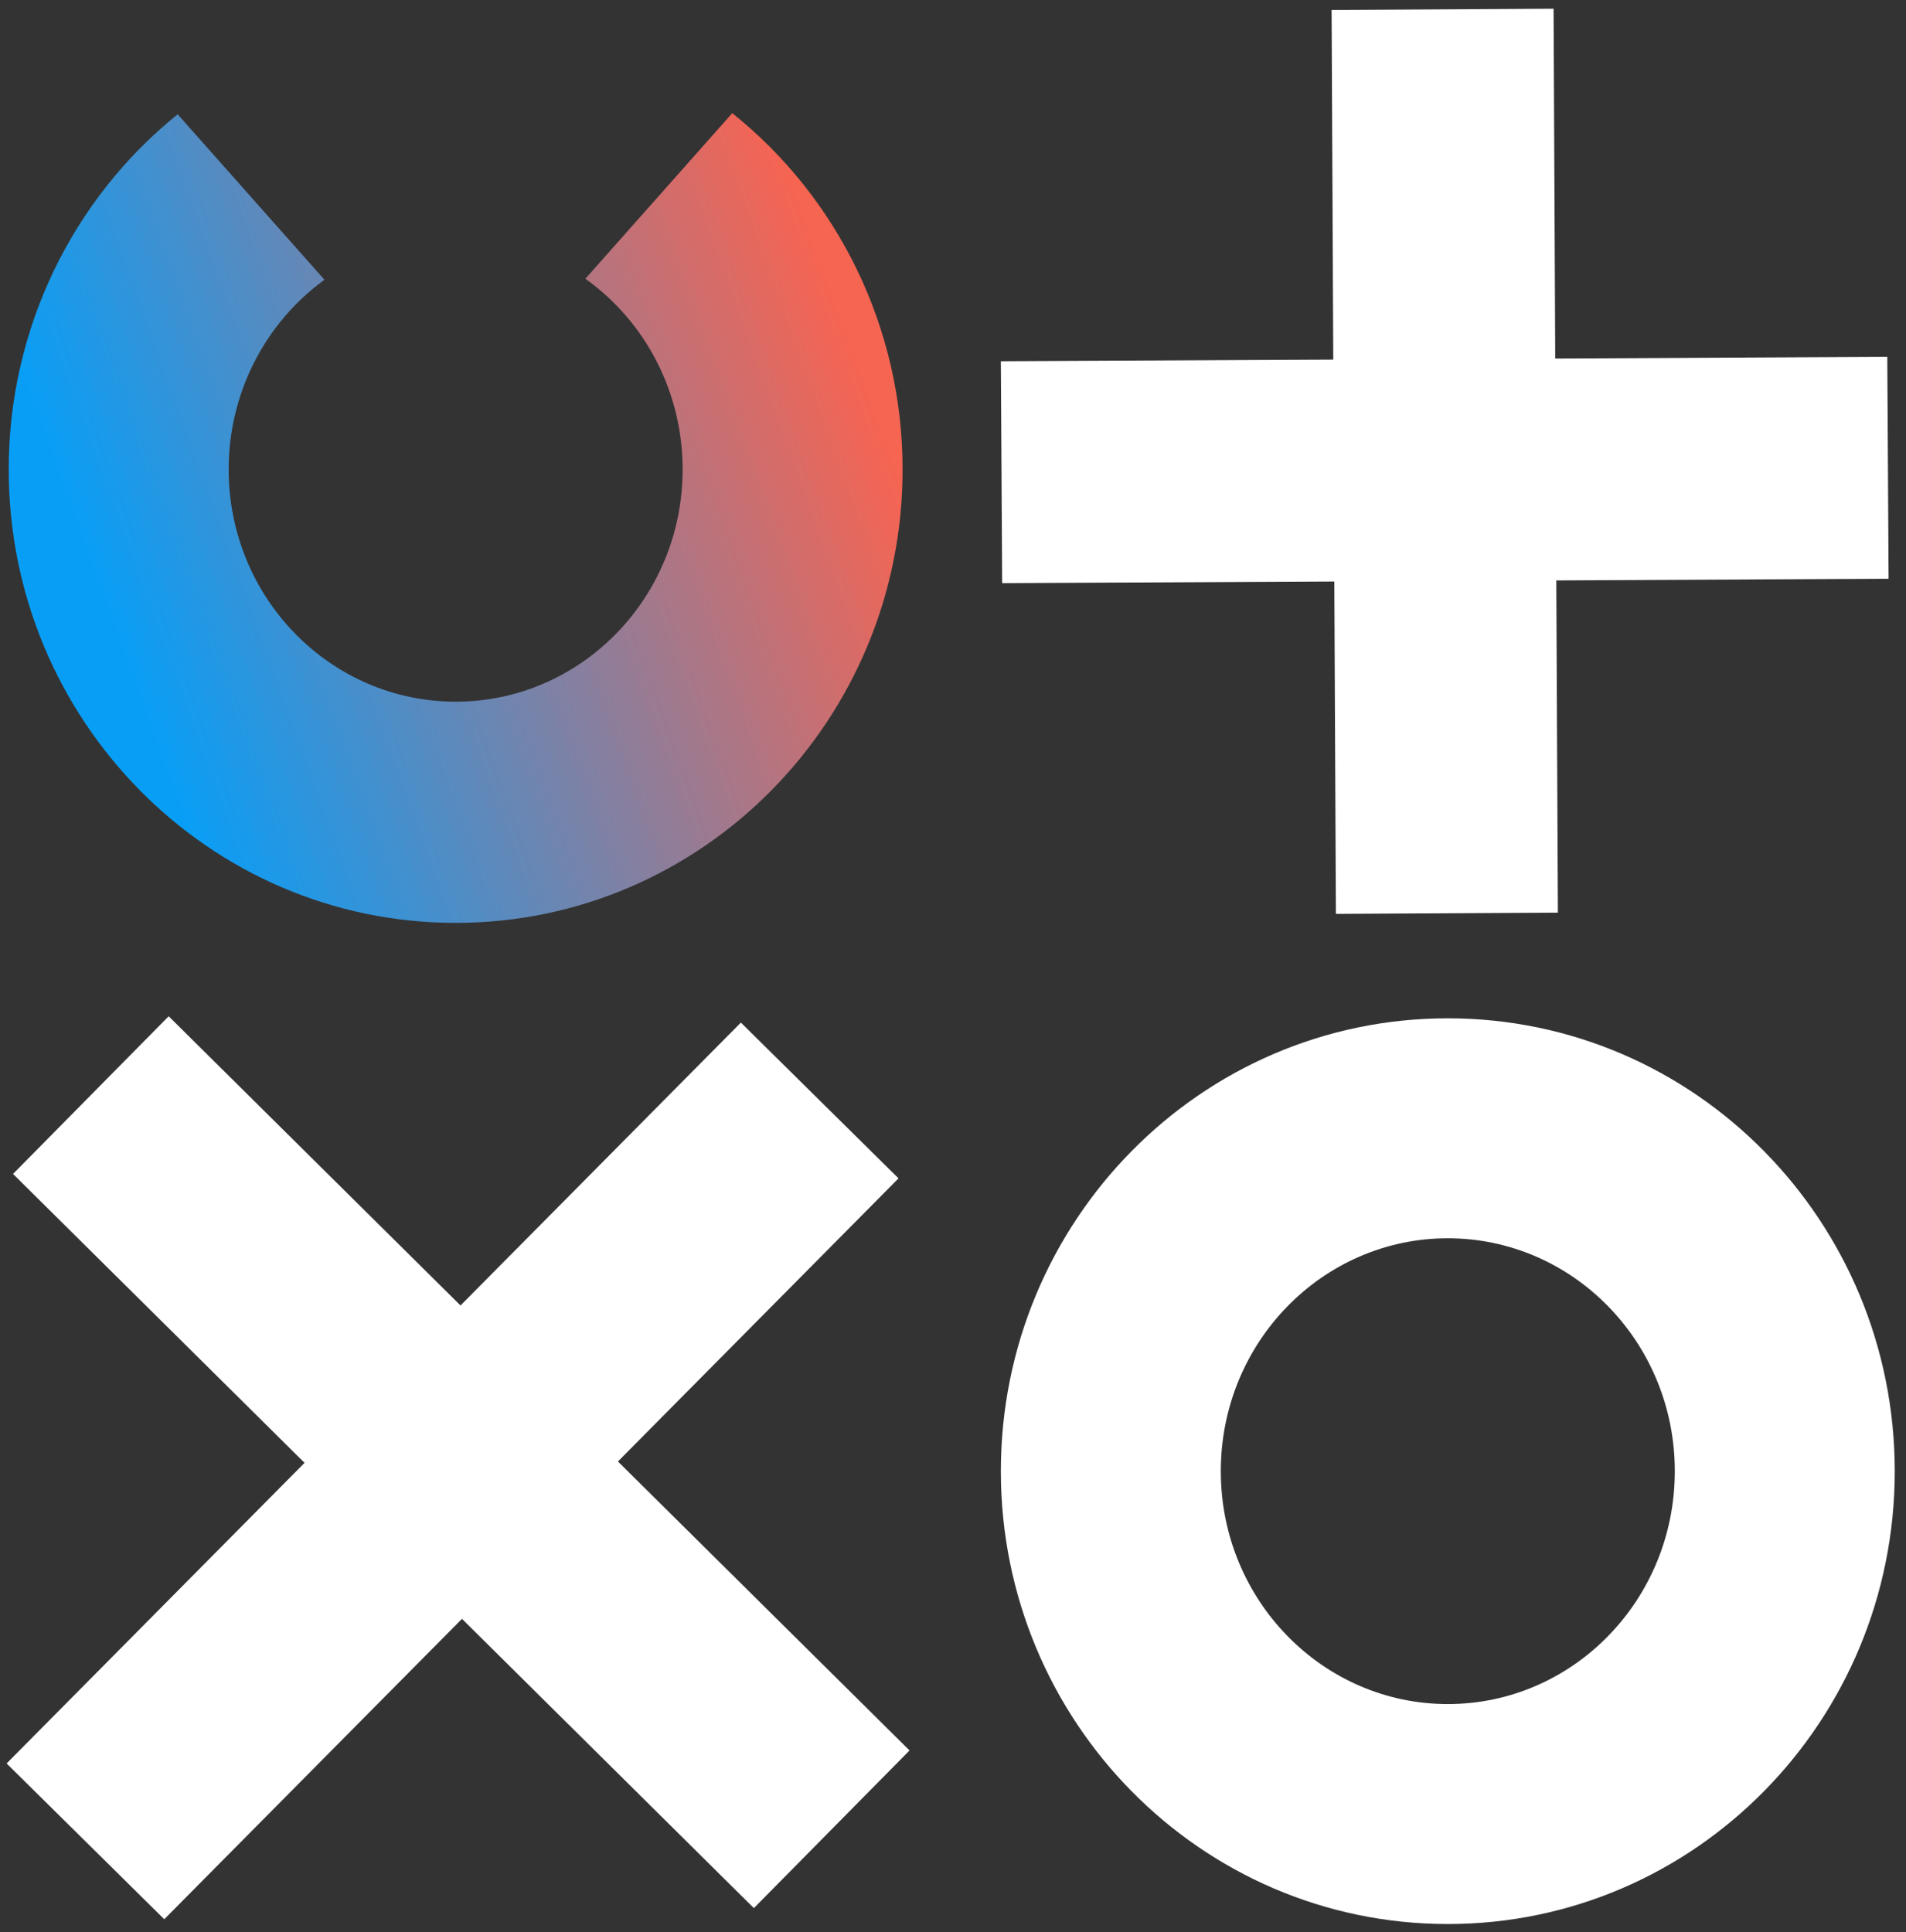
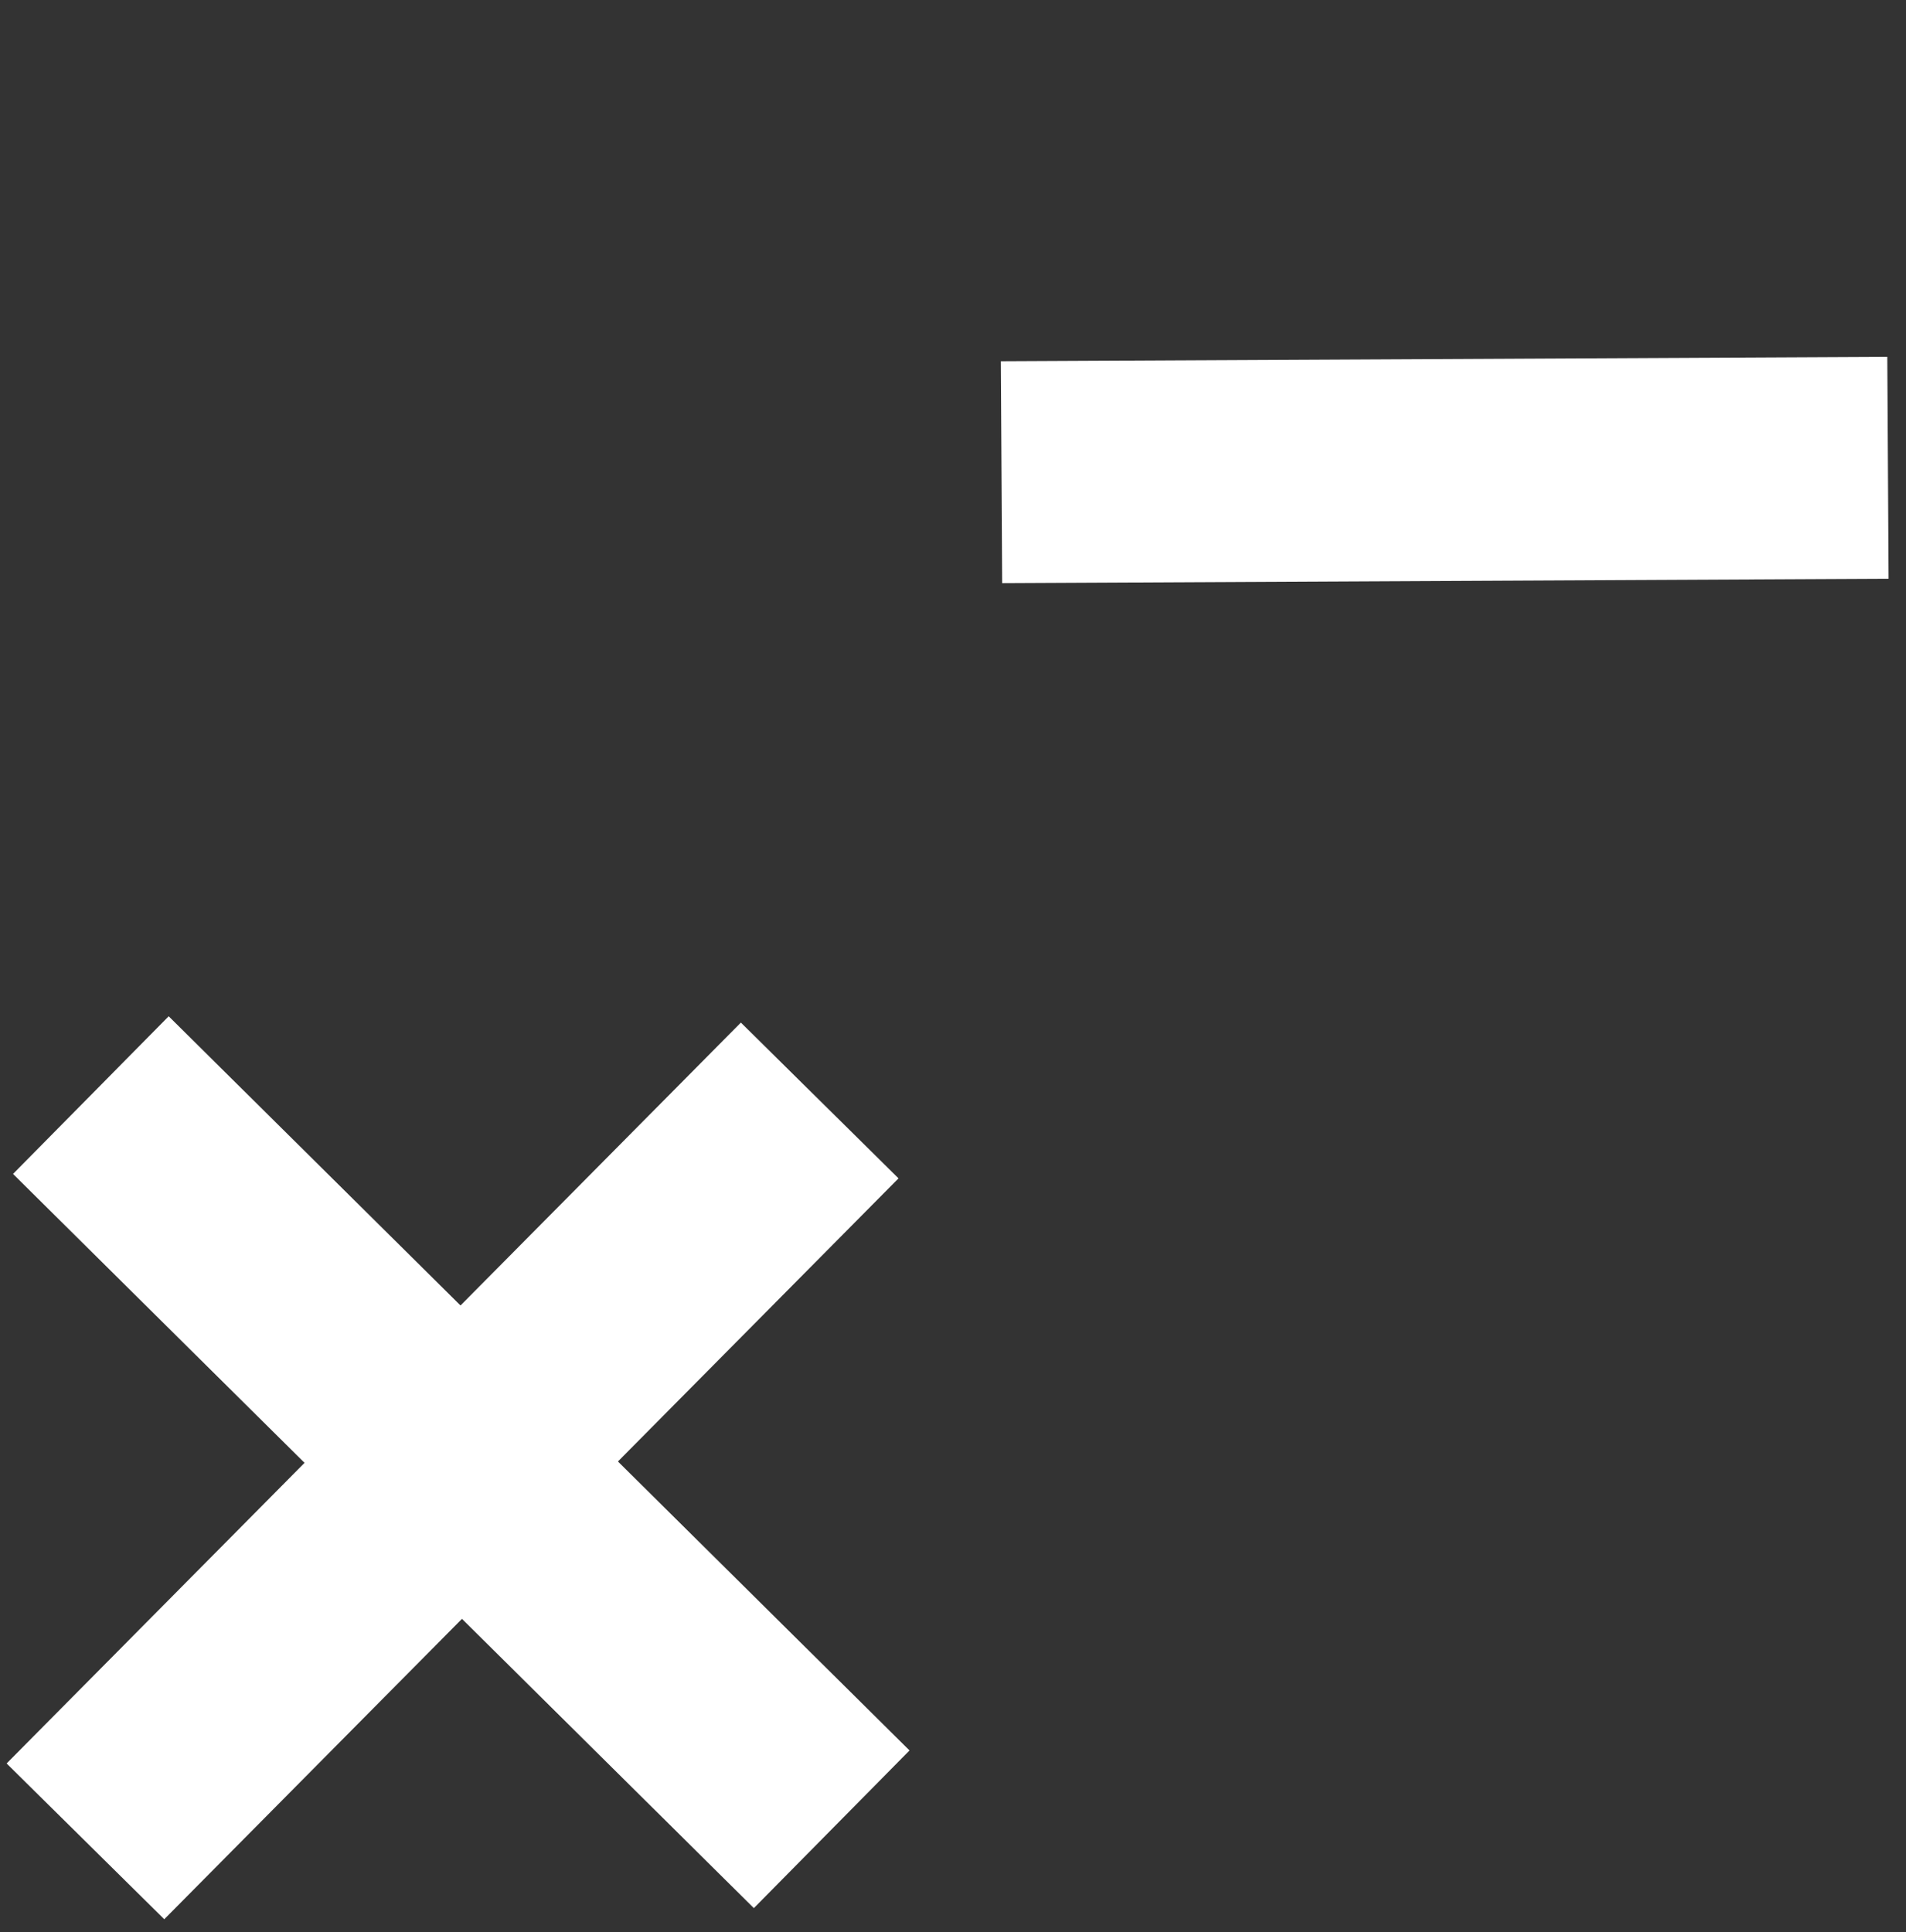
<svg xmlns="http://www.w3.org/2000/svg" width="146px" height="148px" viewBox="0 0 146 148" version="1.1">
  <rect x="0" y="0" width="146" height="148" fill="#333333" stroke="none" />
  <defs>
    <linearGradient x1="10.336%" y1="40.621%" x2="95.325%" y2="68.461%" id="linearGradient-0cbjib0-n3-1">
      <stop stop-color="#099EF6" offset="0%" />
      <stop stop-color="#F66452" offset="100%" />
    </linearGradient>
  </defs>
  <g id="Page-1" stroke="none" stroke-width="1" fill="none" fill-rule="evenodd">
    <g id="logo-3" transform="translate(0.507, 0.667)" fill-rule="nonzero">
      <g id="g10" transform="translate(72.316, 73.354) scale(-1, 1) rotate(-180) translate(-72.316, -73.354) translate(0, 0)">
        <g id="g14" transform="translate(101.494, 77.375)" fill="#FFFFFF">
-           <polygon id="path16" points="17.003 69.333 17.333 0.096 0.329 0 0 69.237" />
-         </g>
+           </g>
        <g id="g18" transform="translate(76.159, 102.708)" fill="#FFFFFF">
          <polygon id="path20" points="67.901 17.333 68 0.336 0.1 0 0 16.997" />
        </g>
        <g id="g22" transform="translate(0, 0.367)" fill="#FFFFFF">
          <polygon id="path24" points="68.32 56.749 12.076 0 0 11.932 56.244 68.681" />
        </g>
        <g id="g26" transform="translate(0.491, 1.219)" fill="#FFFFFF">
          <polygon id="path28" points="68.672 12.076 56.748 -2.36847573e-15 0 56.236 11.923 68.312" />
        </g>
        <g id="g30" transform="translate(76.159, 0)" fill="#FFFFFF">
          <g id="g38" transform="translate(0, -0)">
-             <path d="M34.236,52.527 C43.805,52.527 51.624,44.572 51.624,34.687 C51.624,24.803 43.805,16.848 34.236,16.848 C24.667,16.848 16.848,24.803 16.848,34.687 C16.848,44.572 24.667,52.527 34.236,52.527 M34.236,69.375 C15.295,69.375 0,53.812 0,34.687 C0,15.563 15.295,0 34.236,0 C53.177,0 68.472,15.563 68.472,34.687 C68.472,53.812 53.177,69.375 34.236,69.375" id="path40" />
-           </g>
+             </g>
        </g>
        <g id="g52" transform="translate(0.16, 76.685)" fill="url(#linearGradient-0cbjib0-n3-1)">
-           <path d="M44.172,49.339 C48.76,46.068 51.623,40.673 51.623,34.733 L51.623,34.733 C51.623,24.885 43.816,16.943 34.236,16.943 L34.236,16.943 C24.656,16.943 16.849,24.885 16.849,34.733 L16.849,34.733 C16.849,40.624 19.667,45.981 24.188,49.26 L24.188,49.26 L12.941,61.936 C4.915,55.468 0,45.543 0,34.733 L0,34.733 C0,15.573 15.307,3.78956116e-14 34.236,3.78956116e-14 L34.236,3.78956116e-14 C53.167,3.78956116e-14 68.472,15.573 68.472,34.733 L68.472,34.733 C68.472,45.591 63.515,55.555 55.424,62.023 L55.424,62.023 L44.172,49.339 Z" id="path60" />
-         </g>
+           </g>
      </g>
    </g>
  </g>
</svg>